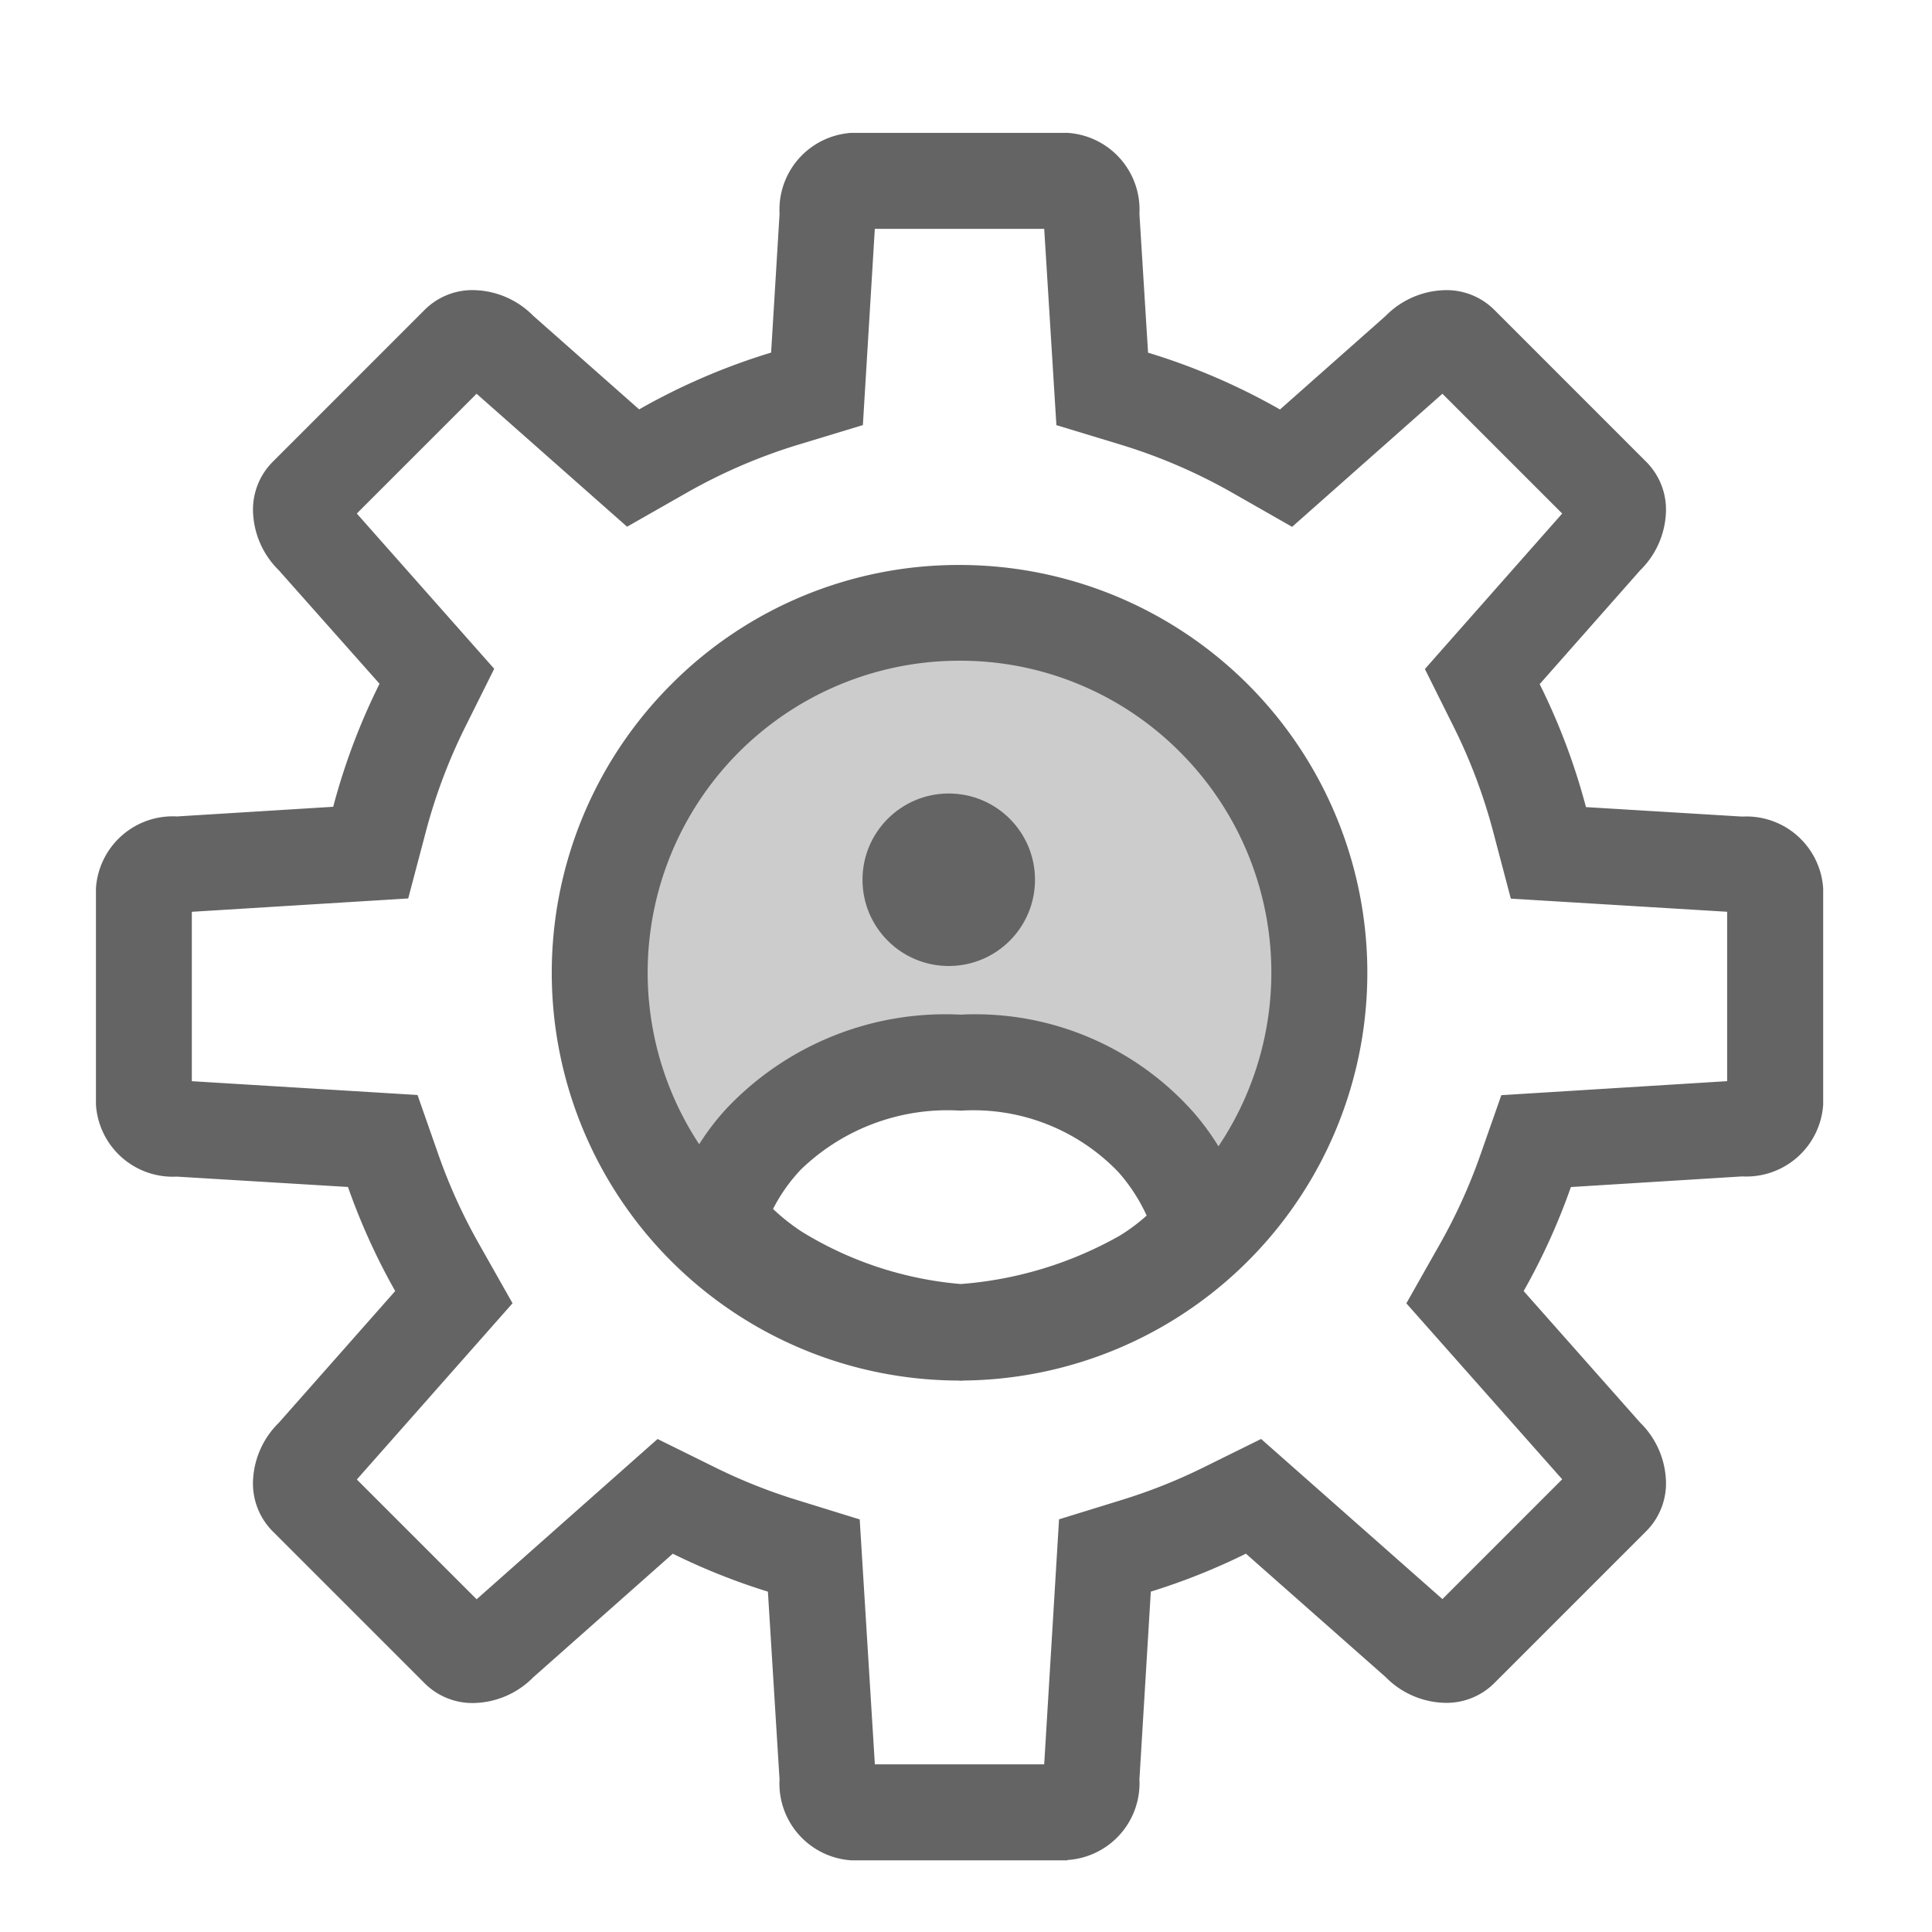
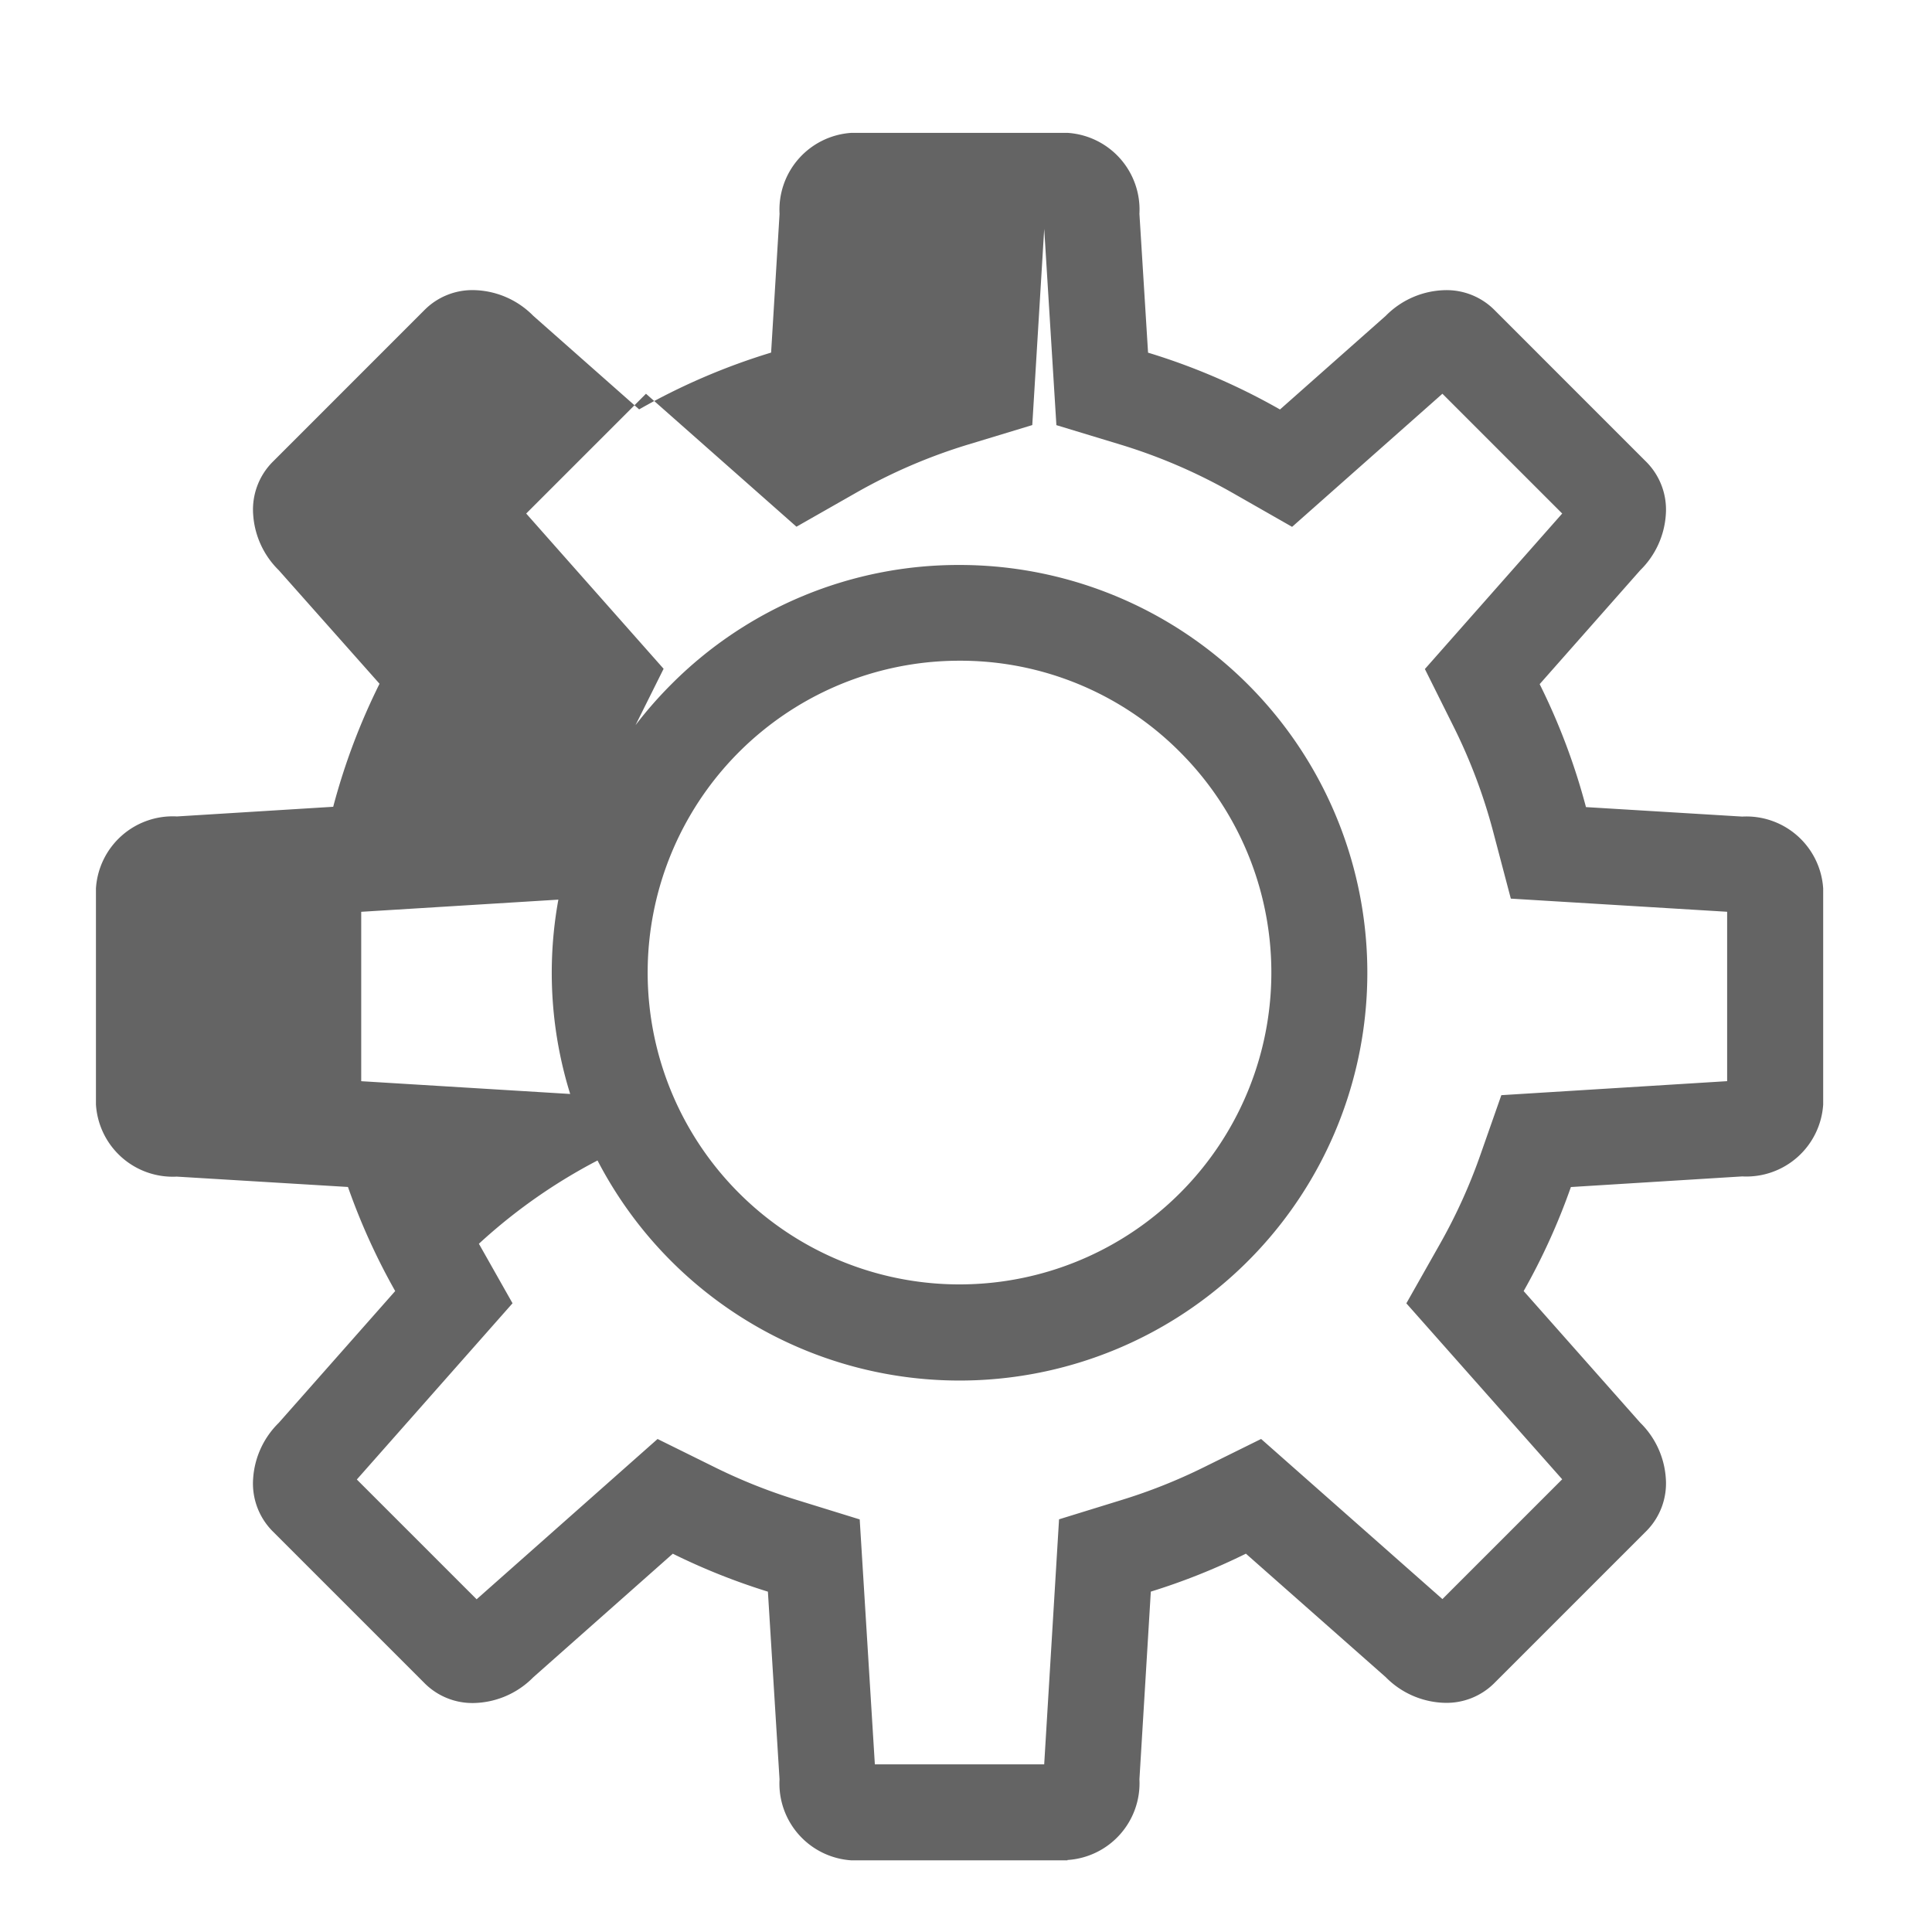
<svg xmlns="http://www.w3.org/2000/svg" width="56" height="56" viewBox="0 0 56 56">
  <g id="Group_55340" data-name="Group 55340" transform="translate(-160 -591.625)">
-     <path id="Path_18150" data-name="Path 18150" d="M182.356,629.485l-2.48-7.215,1.507-4.928,5.033-4.517h7.932l5.32,4.829.911,7.341-2.46,4.49-3.126-3.416-4.542-1.075-4.3,1.075Z" transform="translate(-2.601 -2.725)" fill="#ccc" />
    <rect id="Rectangle_34945" data-name="Rectangle 34945" width="56" height="56" transform="translate(160 591.625)" fill="none" />
-     <path id="Exclusion_1" data-name="Exclusion 1" d="M28.125,50h-6.25a2.228,2.228,0,0,1-2.083-2.344l-.336-5.434a18.734,18.734,0,0,1-2.753-1.1L12.662,44.7a2.485,2.485,0,0,1-1.734.745,1.954,1.954,0,0,1-1.4-.56L5.112,40.468a1.96,1.96,0,0,1-.556-1.527,2.484,2.484,0,0,1,.741-1.6l3.371-3.815A18.727,18.727,0,0,1,7.3,30.509l-4.957-.3A2.228,2.228,0,0,1,0,28.125v-6.25a2.228,2.228,0,0,1,2.344-2.083l4.524-.279a18.7,18.7,0,0,1,1.341-3.561L5.3,12.662a2.483,2.483,0,0,1-.741-1.6,1.959,1.959,0,0,1,.556-1.527l4.419-4.42a1.955,1.955,0,0,1,1.4-.56,2.486,2.486,0,0,1,1.734.744l3.065,2.708a18.713,18.713,0,0,1,3.82-1.644l.244-4.017A2.228,2.228,0,0,1,21.875,0h6.25a2.228,2.228,0,0,1,2.083,2.344l.249,4.019a18.7,18.7,0,0,1,3.819,1.645L37.338,5.3a2.486,2.486,0,0,1,1.734-.744,1.955,1.955,0,0,1,1.4.56l4.419,4.42a1.959,1.959,0,0,1,.556,1.527,2.483,2.483,0,0,1-.741,1.6l-2.91,3.3a18.685,18.685,0,0,1,1.34,3.559l4.523.275A2.228,2.228,0,0,1,50,21.875v6.25a2.228,2.228,0,0,1-2.344,2.084l-4.959.308a18.706,18.706,0,0,1-1.368,3.011l3.374,3.81a2.484,2.484,0,0,1,.741,1.6,1.96,1.96,0,0,1-.556,1.527l-4.419,4.419a1.954,1.954,0,0,1-1.4.56,2.485,2.485,0,0,1-1.734-.745L33.29,41.128a18.657,18.657,0,0,1-2.753,1.1l-.329,5.432A2.228,2.228,0,0,1,28.125,50ZM25,15.278a9.028,9.028,0,1,0,6.383,2.644A8.968,8.968,0,0,0,25,15.278Z" transform="translate(163 595.625)" fill="none" />
-     <path id="Exclusion_1_-_Outline" data-name="Exclusion 1 - Outline" d="M27.486,319.281l.43-7.094,1.839-.568a15.889,15.889,0,0,0,2.344-.934l1.674-.827,5.255,4.641,3.472-3.472-4.517-5.1.977-1.727a15.942,15.942,0,0,0,1.165-2.566l.611-1.741,6.545-.406v-4.91l-6.27-.381-.513-1.945a15.919,15.919,0,0,0-1.142-3.033l-.836-1.677,3.98-4.507-3.472-3.472-4.357,3.858-1.73-.987a15.934,15.934,0,0,0-3.254-1.4l-1.848-.561-.353-5.689h-4.91l-.346,5.687-1.851.562a15.946,15.946,0,0,0-3.256,1.4l-1.728.984-4.362-3.854-3.472,3.472,3.983,4.5-.837,1.68a15.937,15.937,0,0,0-1.143,3.035l-.513,1.942-6.272.387v4.91l6.542.4.611,1.744A15.96,15.96,0,0,0,11.1,304.2l.975,1.725-4.513,5.108,3.472,3.472,5.245-4.646,1.676.828a15.964,15.964,0,0,0,2.347.935l1.836.568.439,7.1h4.91m-2.455-34.765a11.82,11.82,0,1,1-8.358,3.462,11.743,11.743,0,0,1,8.358-3.462m3.129,37.547H21.9a2.23,2.23,0,0,1-2.086-2.347l-.337-5.441a18.749,18.749,0,0,1-2.757-1.1l-4.045,3.583a2.488,2.488,0,0,1-1.736.745,1.957,1.957,0,0,1-1.4-.561l-4.425-4.425a1.963,1.963,0,0,1-.557-1.529,2.488,2.488,0,0,1,.742-1.606l3.375-3.82a18.748,18.748,0,0,1-1.369-3.017l-4.963-.3A2.231,2.231,0,0,1,0,300.16V293.9a2.23,2.23,0,0,1,2.347-2.086l4.53-.28a18.727,18.727,0,0,1,1.343-3.566L5.3,284.678a2.486,2.486,0,0,1-.742-1.605,1.962,1.962,0,0,1,.557-1.529l4.425-4.426a1.957,1.957,0,0,1,1.4-.56,2.489,2.489,0,0,1,1.736.745l3.069,2.712a18.736,18.736,0,0,1,3.825-1.646l.245-4.022A2.23,2.23,0,0,1,21.9,272H28.16a2.23,2.23,0,0,1,2.086,2.347l.25,4.024a18.721,18.721,0,0,1,3.824,1.647l3.065-2.714a2.489,2.489,0,0,1,1.736-.745,1.957,1.957,0,0,1,1.4.56l4.425,4.426a1.962,1.962,0,0,1,.557,1.529,2.486,2.486,0,0,1-.742,1.605l-2.914,3.3a18.707,18.707,0,0,1,1.342,3.564l4.529.275a2.23,2.23,0,0,1,2.347,2.086v6.258a2.231,2.231,0,0,1-2.347,2.086l-4.966.308a18.729,18.729,0,0,1-1.369,3.015l3.378,3.815a2.488,2.488,0,0,1,.742,1.606,1.963,1.963,0,0,1-.557,1.529l-4.425,4.425a1.957,1.957,0,0,1-1.4.561,2.488,2.488,0,0,1-1.736-.745l-4.053-3.579a18.681,18.681,0,0,1-2.756,1.1l-.33,5.439A2.23,2.23,0,0,1,28.16,322.062ZM25.031,287.3a9.039,9.039,0,1,0,6.391,2.647A8.98,8.98,0,0,0,25.031,287.3Z" transform="translate(162.781 323.476)" fill="#646464" />
-     <path id="Path_18149" data-name="Path 18149" d="M189.874,367.362s1.111-4.5,7.041-4.5,6.969,4.721,6.969,4.721-1.417,2.518-6.969,3.1C191.519,370.1,189.874,367.362,189.874,367.362Z" transform="translate(-9.066 259.568)" fill="none" />
-     <path id="Path_18149_-_Outline" data-name="Path 18149 - Outline" d="M196.262,371.463l-.145-.015a13.12,13.12,0,0,1-6.193-2.113,6.677,6.677,0,0,1-1.894-1.867l-.3-.492.137-.557a7.151,7.151,0,0,1,1.616-2.852,8.731,8.731,0,0,1,6.775-2.71,8.455,8.455,0,0,1,6.768,2.851,7.412,7.412,0,0,1,1.558,2.961l.114.518-.26.463c-.181.322-1.946,3.163-8.036,3.8Zm-5.441-4.974a5.9,5.9,0,0,0,.841.664,10.463,10.463,0,0,0,4.6,1.512,11.03,11.03,0,0,0,4.605-1.4,5.193,5.193,0,0,0,.783-.585,5.093,5.093,0,0,0-.817-1.257,5.821,5.821,0,0,0-4.573-1.783,6.113,6.113,0,0,0-4.631,1.706A4.913,4.913,0,0,0,190.821,366.489Z" transform="translate(-8.414 260.178)" fill="#646464" />
-     <circle id="Ellipse_754" data-name="Ellipse 754" cx="2.5" cy="2.5" r="2.5" transform="translate(185 614.625)" fill="#646464" />
+     <path id="Exclusion_1_-_Outline" data-name="Exclusion 1 - Outline" d="M27.486,319.281l.43-7.094,1.839-.568a15.889,15.889,0,0,0,2.344-.934l1.674-.827,5.255,4.641,3.472-3.472-4.517-5.1.977-1.727a15.942,15.942,0,0,0,1.165-2.566l.611-1.741,6.545-.406v-4.91l-6.27-.381-.513-1.945a15.919,15.919,0,0,0-1.142-3.033l-.836-1.677,3.98-4.507-3.472-3.472-4.357,3.858-1.73-.987a15.934,15.934,0,0,0-3.254-1.4l-1.848-.561-.353-5.689l-.346,5.687-1.851.562a15.946,15.946,0,0,0-3.256,1.4l-1.728.984-4.362-3.854-3.472,3.472,3.983,4.5-.837,1.68a15.937,15.937,0,0,0-1.143,3.035l-.513,1.942-6.272.387v4.91l6.542.4.611,1.744A15.96,15.96,0,0,0,11.1,304.2l.975,1.725-4.513,5.108,3.472,3.472,5.245-4.646,1.676.828a15.964,15.964,0,0,0,2.347.935l1.836.568.439,7.1h4.91m-2.455-34.765a11.82,11.82,0,1,1-8.358,3.462,11.743,11.743,0,0,1,8.358-3.462m3.129,37.547H21.9a2.23,2.23,0,0,1-2.086-2.347l-.337-5.441a18.749,18.749,0,0,1-2.757-1.1l-4.045,3.583a2.488,2.488,0,0,1-1.736.745,1.957,1.957,0,0,1-1.4-.561l-4.425-4.425a1.963,1.963,0,0,1-.557-1.529,2.488,2.488,0,0,1,.742-1.606l3.375-3.82a18.748,18.748,0,0,1-1.369-3.017l-4.963-.3A2.231,2.231,0,0,1,0,300.16V293.9a2.23,2.23,0,0,1,2.347-2.086l4.53-.28a18.727,18.727,0,0,1,1.343-3.566L5.3,284.678a2.486,2.486,0,0,1-.742-1.605,1.962,1.962,0,0,1,.557-1.529l4.425-4.426a1.957,1.957,0,0,1,1.4-.56,2.489,2.489,0,0,1,1.736.745l3.069,2.712a18.736,18.736,0,0,1,3.825-1.646l.245-4.022A2.23,2.23,0,0,1,21.9,272H28.16a2.23,2.23,0,0,1,2.086,2.347l.25,4.024a18.721,18.721,0,0,1,3.824,1.647l3.065-2.714a2.489,2.489,0,0,1,1.736-.745,1.957,1.957,0,0,1,1.4.56l4.425,4.426a1.962,1.962,0,0,1,.557,1.529,2.486,2.486,0,0,1-.742,1.605l-2.914,3.3a18.707,18.707,0,0,1,1.342,3.564l4.529.275a2.23,2.23,0,0,1,2.347,2.086v6.258a2.231,2.231,0,0,1-2.347,2.086l-4.966.308a18.729,18.729,0,0,1-1.369,3.015l3.378,3.815a2.488,2.488,0,0,1,.742,1.606,1.963,1.963,0,0,1-.557,1.529l-4.425,4.425a1.957,1.957,0,0,1-1.4.561,2.488,2.488,0,0,1-1.736-.745l-4.053-3.579a18.681,18.681,0,0,1-2.756,1.1l-.33,5.439A2.23,2.23,0,0,1,28.16,322.062ZM25.031,287.3a9.039,9.039,0,1,0,6.391,2.647A8.98,8.98,0,0,0,25.031,287.3Z" transform="translate(162.781 323.476)" fill="#646464" />
  </g>
</svg>